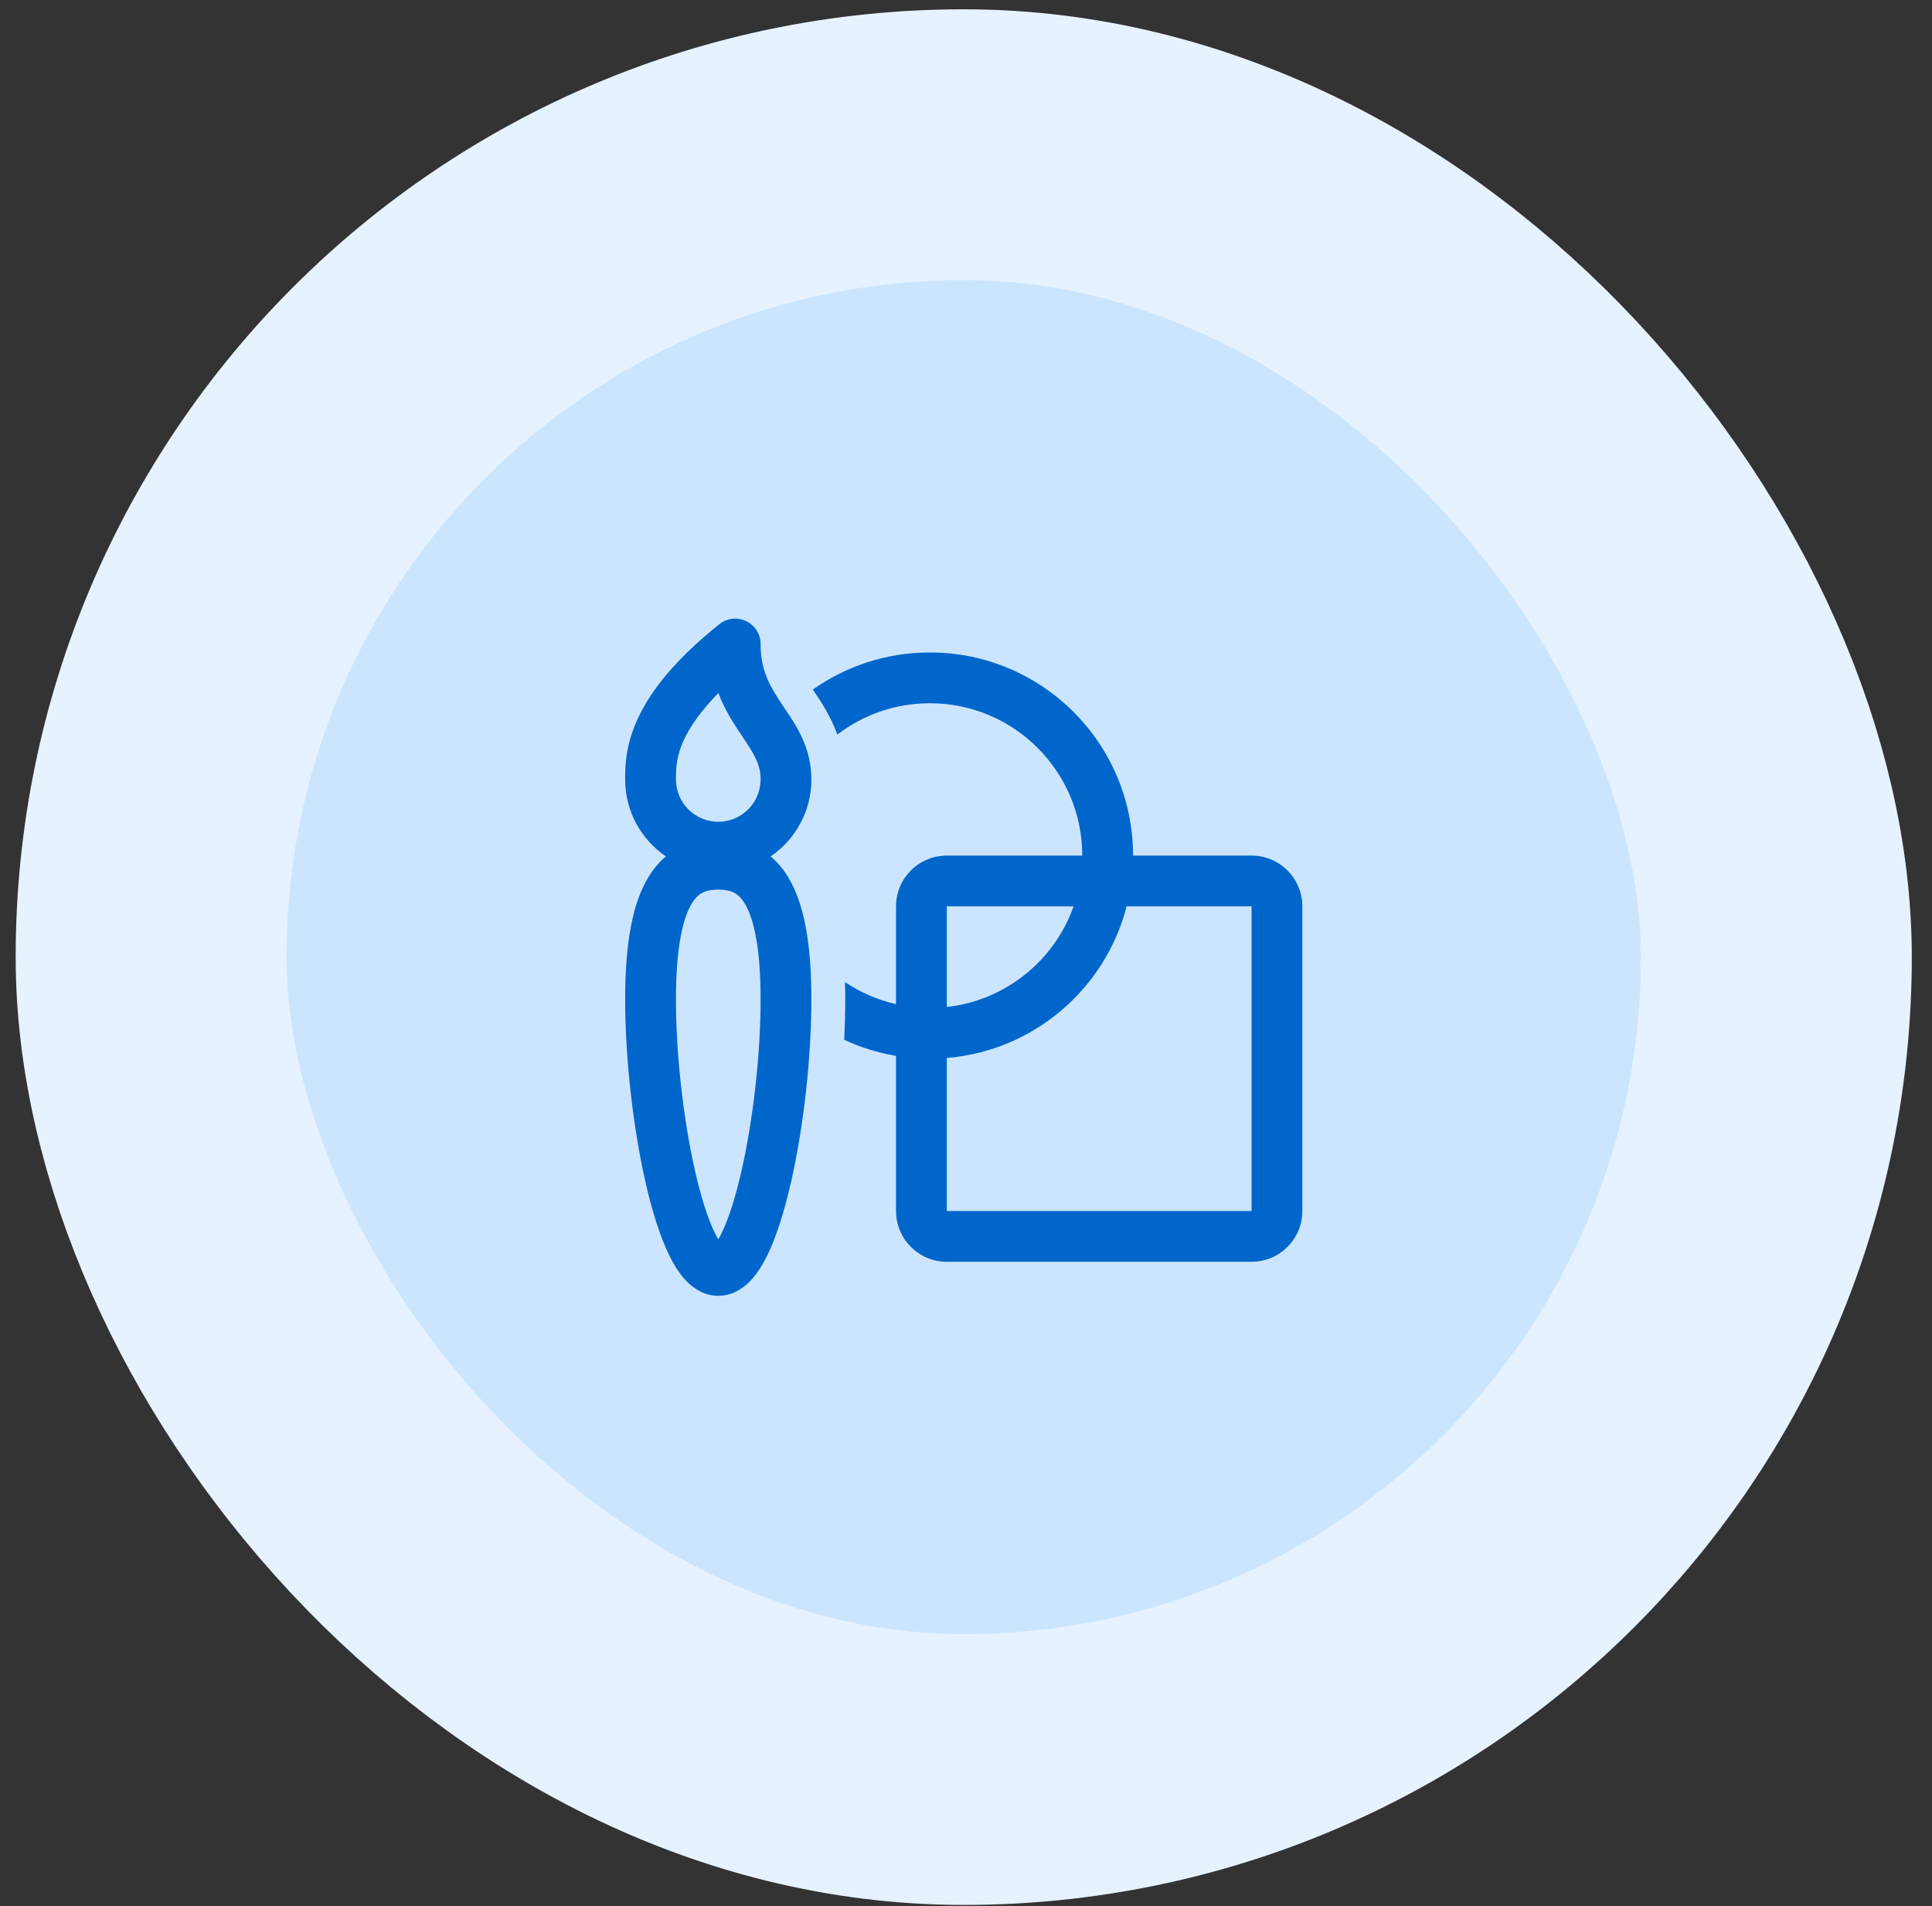
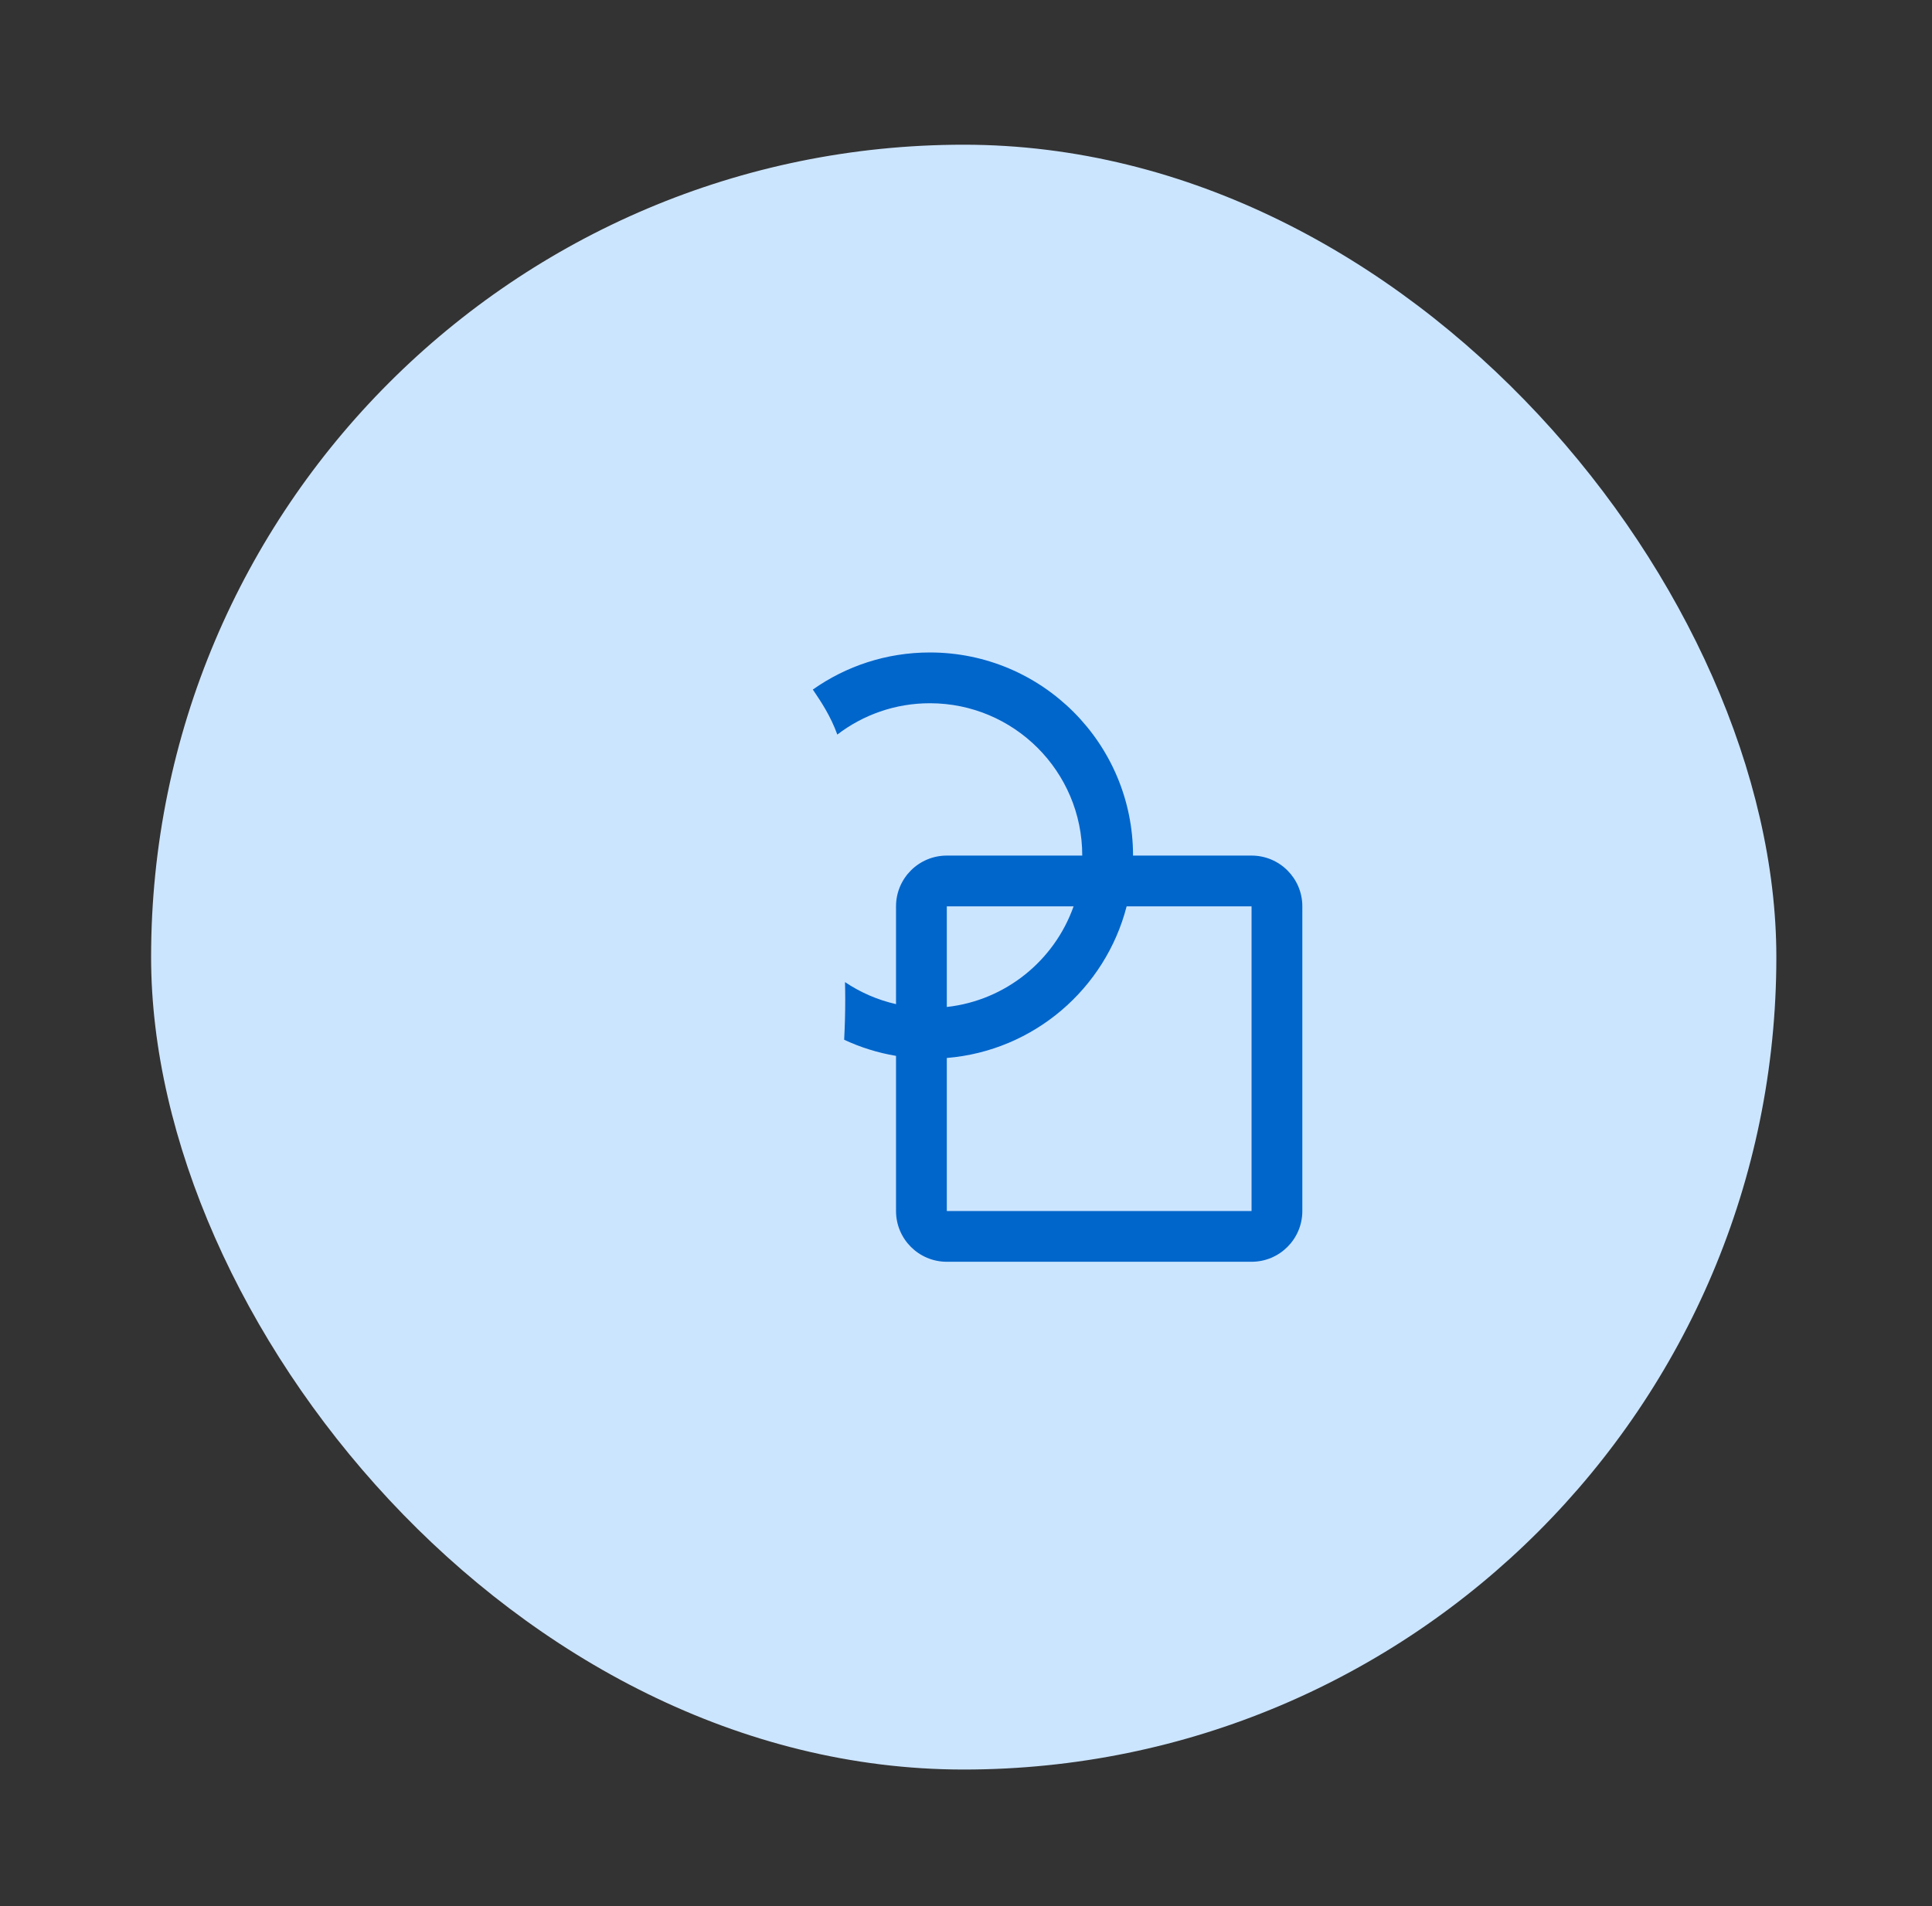
<svg xmlns="http://www.w3.org/2000/svg" width="76" height="75" viewBox="0 0 76 75" fill="none">
  <rect x="0" y="0" width="76" height="75" fill="#333333" stroke="none" />
  <rect x="5.944" y="5.694" width="63.933" height="63.933" rx="31.967" fill="#CCE5FF" />
-   <path d="M29.353 24.44C29.7 24.607 29.92 24.957 29.92 25.341C29.92 26.446 30.335 27.082 30.856 27.857L30.894 27.914C31.337 28.572 31.918 29.434 31.918 30.669C31.918 31.928 31.282 33.039 30.314 33.698C30.569 33.912 30.794 34.175 30.988 34.489C31.622 35.514 31.918 37.081 31.918 39.333C31.918 41.613 31.611 44.352 31.112 46.538C30.864 47.625 30.557 48.628 30.19 49.382C30.008 49.755 29.786 50.12 29.51 50.406C29.236 50.688 28.814 50.987 28.255 50.987C27.695 50.987 27.273 50.688 27 50.406C26.724 50.12 26.502 49.755 26.32 49.382C25.953 48.628 25.645 47.625 25.397 46.538C24.898 44.352 24.592 41.613 24.592 39.333C24.592 37.081 24.887 35.514 25.521 34.489C25.715 34.175 25.941 33.912 26.195 33.698C25.227 33.039 24.592 31.928 24.592 30.669C24.592 30.178 24.592 29.335 25.102 28.247C25.602 27.181 26.551 25.957 28.297 24.561C28.596 24.321 29.007 24.274 29.353 24.44ZM26.59 30.667V30.669C26.59 31.588 27.335 32.334 28.255 32.334C29.174 32.334 29.92 31.588 29.92 30.669C29.92 30.084 29.673 29.68 29.198 28.972L29.182 28.948C28.877 28.494 28.517 27.959 28.26 27.269C27.536 28.005 27.137 28.615 26.912 29.095C26.59 29.781 26.59 30.27 26.59 30.667ZM27.221 35.539C26.89 36.074 26.59 37.17 26.59 39.333C26.59 41.466 26.88 44.055 27.345 46.093C27.579 47.118 27.846 47.952 28.116 48.507C28.166 48.608 28.212 48.694 28.255 48.766C28.297 48.694 28.344 48.608 28.393 48.507C28.664 47.952 28.93 47.118 29.164 46.093C29.63 44.055 29.92 41.466 29.92 39.333C29.92 37.17 29.619 36.074 29.288 35.539C29.138 35.295 28.989 35.18 28.855 35.115C28.712 35.046 28.522 35.004 28.255 35.004C27.987 35.004 27.797 35.046 27.654 35.115C27.52 35.18 27.371 35.295 27.221 35.539Z" fill="#0166CB" />
  <path d="M35.247 41.546C34.53 41.426 33.846 41.21 33.207 40.912C33.235 40.371 33.249 39.841 33.249 39.332C33.249 39.098 33.246 38.868 33.24 38.643C33.841 39.047 34.519 39.345 35.247 39.51V35.663C35.247 34.559 36.142 33.665 37.245 33.665H42.573C42.573 30.355 39.889 27.671 36.579 27.671C35.209 27.671 33.947 28.131 32.938 28.904C32.672 28.168 32.292 27.605 32.028 27.212L31.974 27.133C33.276 26.213 34.864 25.673 36.579 25.673C40.993 25.673 44.571 29.251 44.571 33.665H49.233C50.336 33.665 51.231 34.559 51.231 35.663V47.65C51.231 48.754 50.336 49.648 49.233 49.648H37.245C36.142 49.648 35.247 48.754 35.247 47.65V41.546ZM37.245 41.629V47.65H49.233V35.663H44.319C43.486 38.902 40.672 41.347 37.245 41.629ZM42.232 35.663H37.245V39.622C39.562 39.366 41.48 37.79 42.232 35.663Z" fill="#0166CB" />
-   <rect x="5.944" y="5.694" width="63.933" height="63.933" rx="31.967" stroke="#E6F2FF" stroke-width="10.656" />
</svg>